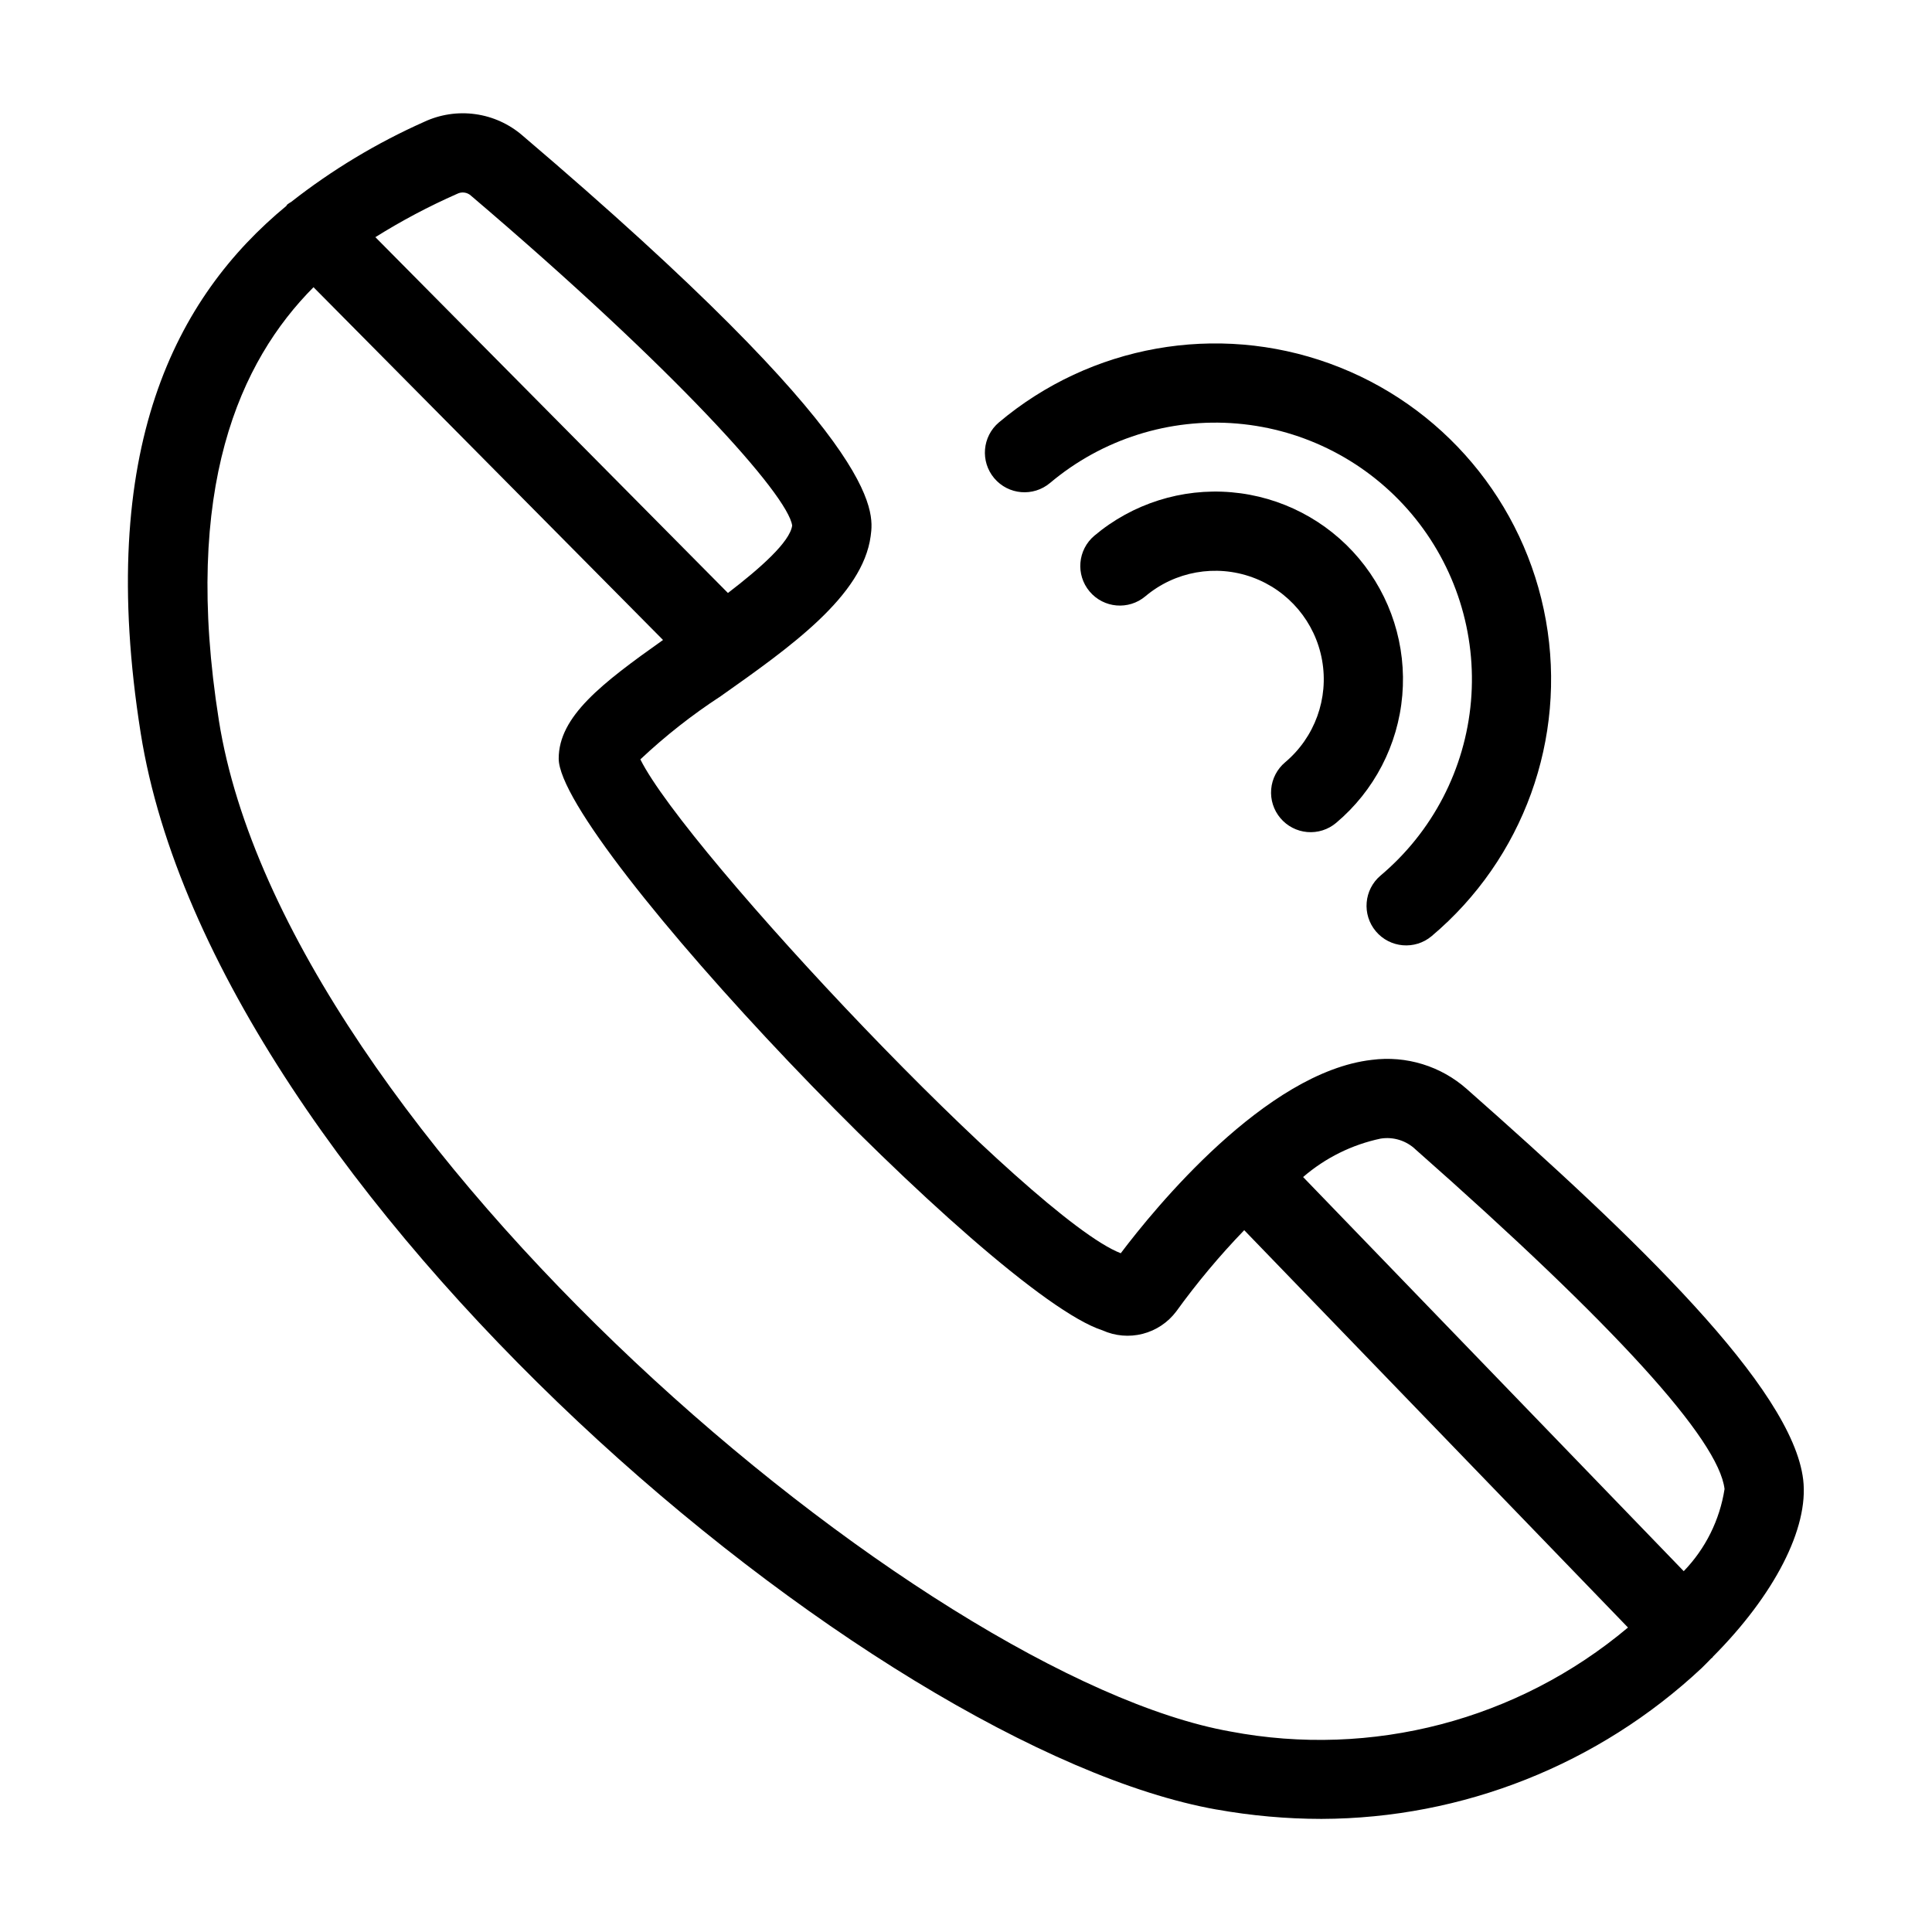
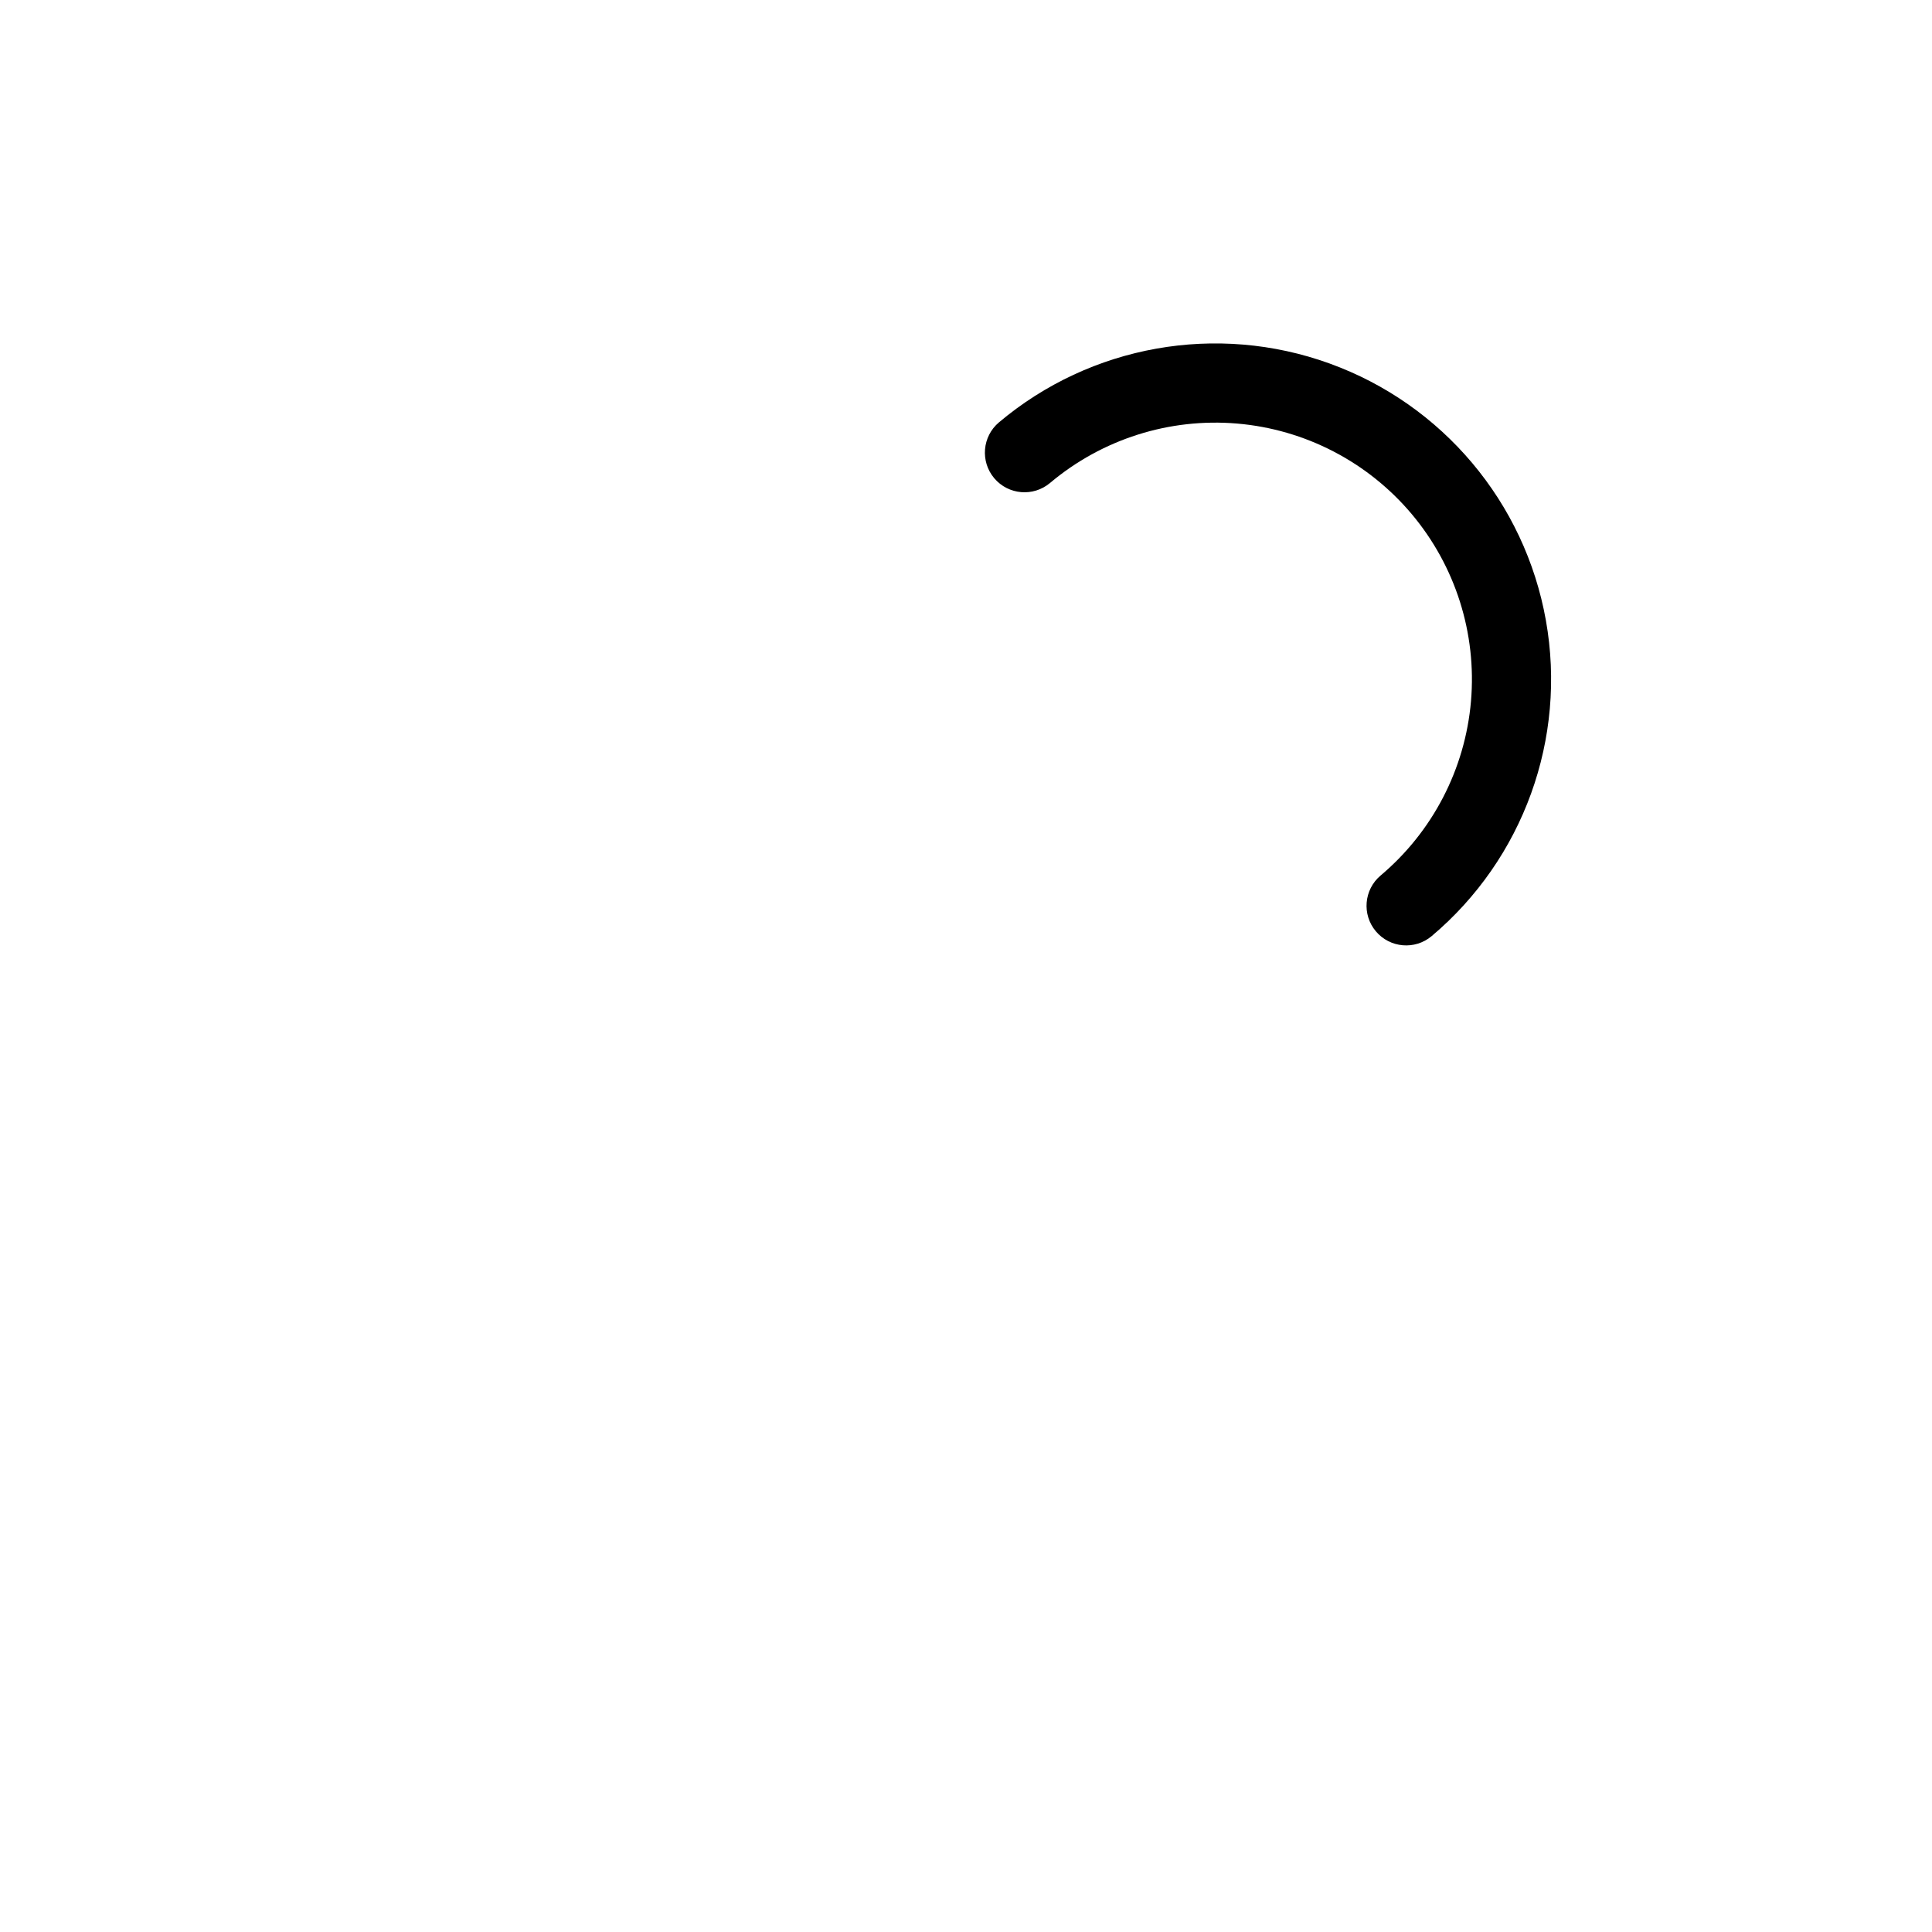
<svg xmlns="http://www.w3.org/2000/svg" fill="#000000" width="800px" height="800px" version="1.1" viewBox="144 144 512 512">
  <g>
-     <path d="m483.31 360.8c1.789 2.129 4.352 3.461 7.125 3.699s5.527-0.633 7.652-2.426c10.098-8.496 16.406-20.652 17.535-33.797 1.133-13.145-3.008-26.203-11.504-36.297s-20.652-16.398-33.797-17.527c-13.148-1.129-26.203 3.012-36.297 11.508-4.434 3.731-5.004 10.352-1.273 14.785 3.731 4.438 10.348 5.008 14.785 1.277 7.856-6.617 18.648-8.539 28.309-5.043 9.66 3.496 16.719 11.879 18.52 21.992 1.805 10.113-1.93 20.422-9.785 27.039-2.133 1.793-3.465 4.356-3.703 7.133-0.238 2.773 0.637 5.527 2.434 7.656z" />
    <path d="m422.26 272c13.793-11.621 31.641-17.289 49.613-15.75 17.977 1.539 34.602 10.156 46.219 23.953 11.617 13.801 17.277 31.648 15.734 49.621-1.547 17.973-10.168 34.598-23.969 46.211-4.414 3.742-4.969 10.348-1.242 14.773 3.727 4.426 10.336 5 14.77 1.289 24.324-20.484 35.871-52.387 30.293-83.688-5.574-31.305-27.43-57.258-57.328-68.078-29.898-10.824-63.297-4.875-87.621 15.605-4.426 3.742-4.984 10.355-1.254 14.789 3.734 4.43 10.348 5 14.785 1.273z" />
-     <path d="m466.41 623.54c9.168 1.641 18.461 2.477 27.777 2.488 37.453-0.109 73.473-14.402 100.81-40.004 0.891-0.84 1.672-1.699 2.519-2.547 0.074-0.07 0.172-0.09 0.246-0.16 0.09-0.086 0.117-0.207 0.203-0.297 16.266-16.344 25.41-34.039 23.902-46.863-2.871-24.391-44.383-64.039-89.113-103.52h0.004c-6.887-6.117-16.082-8.949-25.215-7.762-28.148 3.219-57.625 39.445-66.531 51.246-23.527-9.039-115.3-106.63-127.31-130.88 6.594-6.199 13.719-11.805 21.301-16.746 18.492-13.059 37.617-26.566 39.738-42.445 0.902-6.773 3.301-24.781-92.293-106.15v-0.004c-3.531-3.047-7.871-5.012-12.492-5.648-4.625-0.641-9.332 0.07-13.562 2.047l-0.012 0.004h0.004c-12.57 5.598-24.398 12.723-35.223 21.211-0.359 0.203-0.703 0.43-1.031 0.68-0.117 0.113-0.152 0.27-0.258 0.387-29.168 24.105-50.559 64.184-38.59 139.68 19.359 122.16 194.47 269.2 285.12 285.29zm43.523-177.8-0.004-0.004c3.367-0.527 6.789 0.555 9.246 2.918 52.766 46.566 80.297 76.836 81.848 89.953-1.27 8.199-5.047 15.805-10.816 21.77l-100.87-104.45c5.891-5.09 12.977-8.598 20.594-10.195zm-244.79-250.37c1.211-0.629 2.691-0.43 3.691 0.504 54.418 46.324 83.988 79.352 85.098 87.398-0.574 4.332-8.461 11.316-17.023 17.875l-93.43-94.297c6.934-4.344 14.176-8.18 21.664-11.48zm-38.066 24.738 92.633 93.492c-16.199 11.477-27.648 20.246-27.648 31.438 0 21.652 114.48 142.02 144.12 151.52h-0.004c3.344 1.508 7.098 1.832 10.648 0.922 3.551-0.91 6.688-3.004 8.891-5.934 5.488-7.598 11.508-14.793 18.016-21.535l101.7 105.3c-29.191 24.551-67.879 34.672-105.35 27.559-81.172-14.395-250.59-157.71-268.07-267.9-9.793-61.781 5.625-95.285 25.074-114.86z" />
  </g>
</svg>